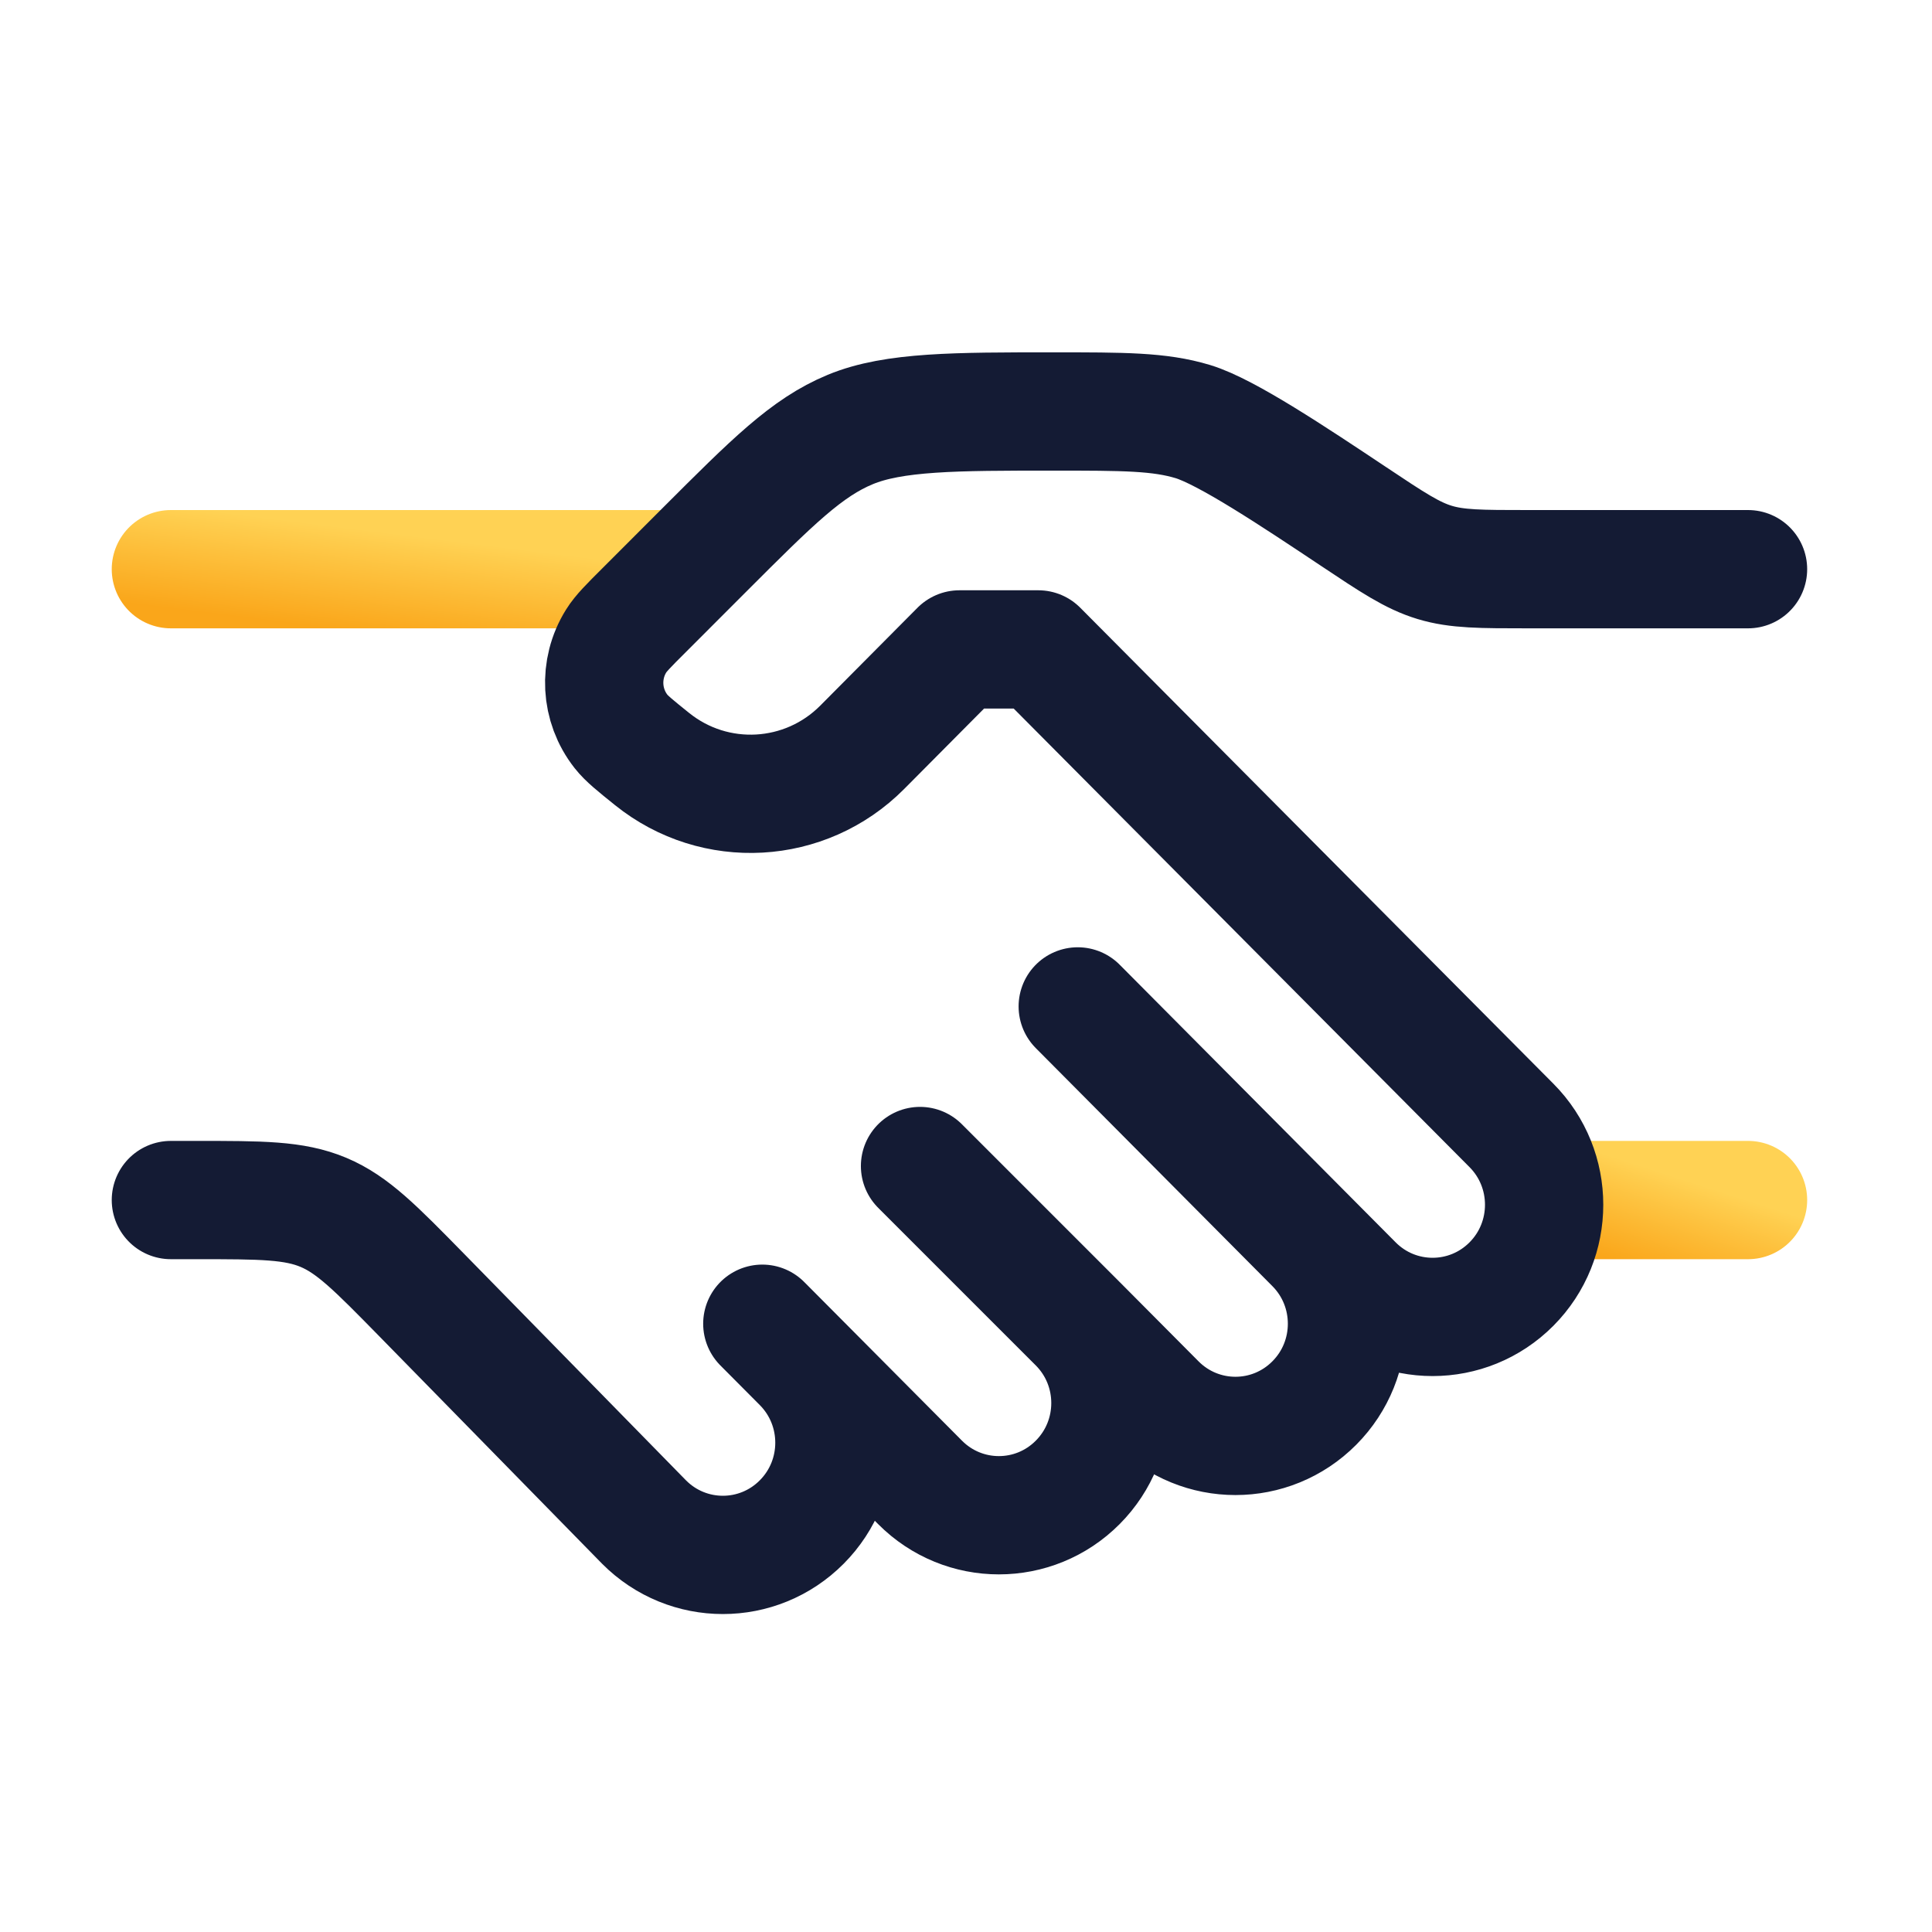
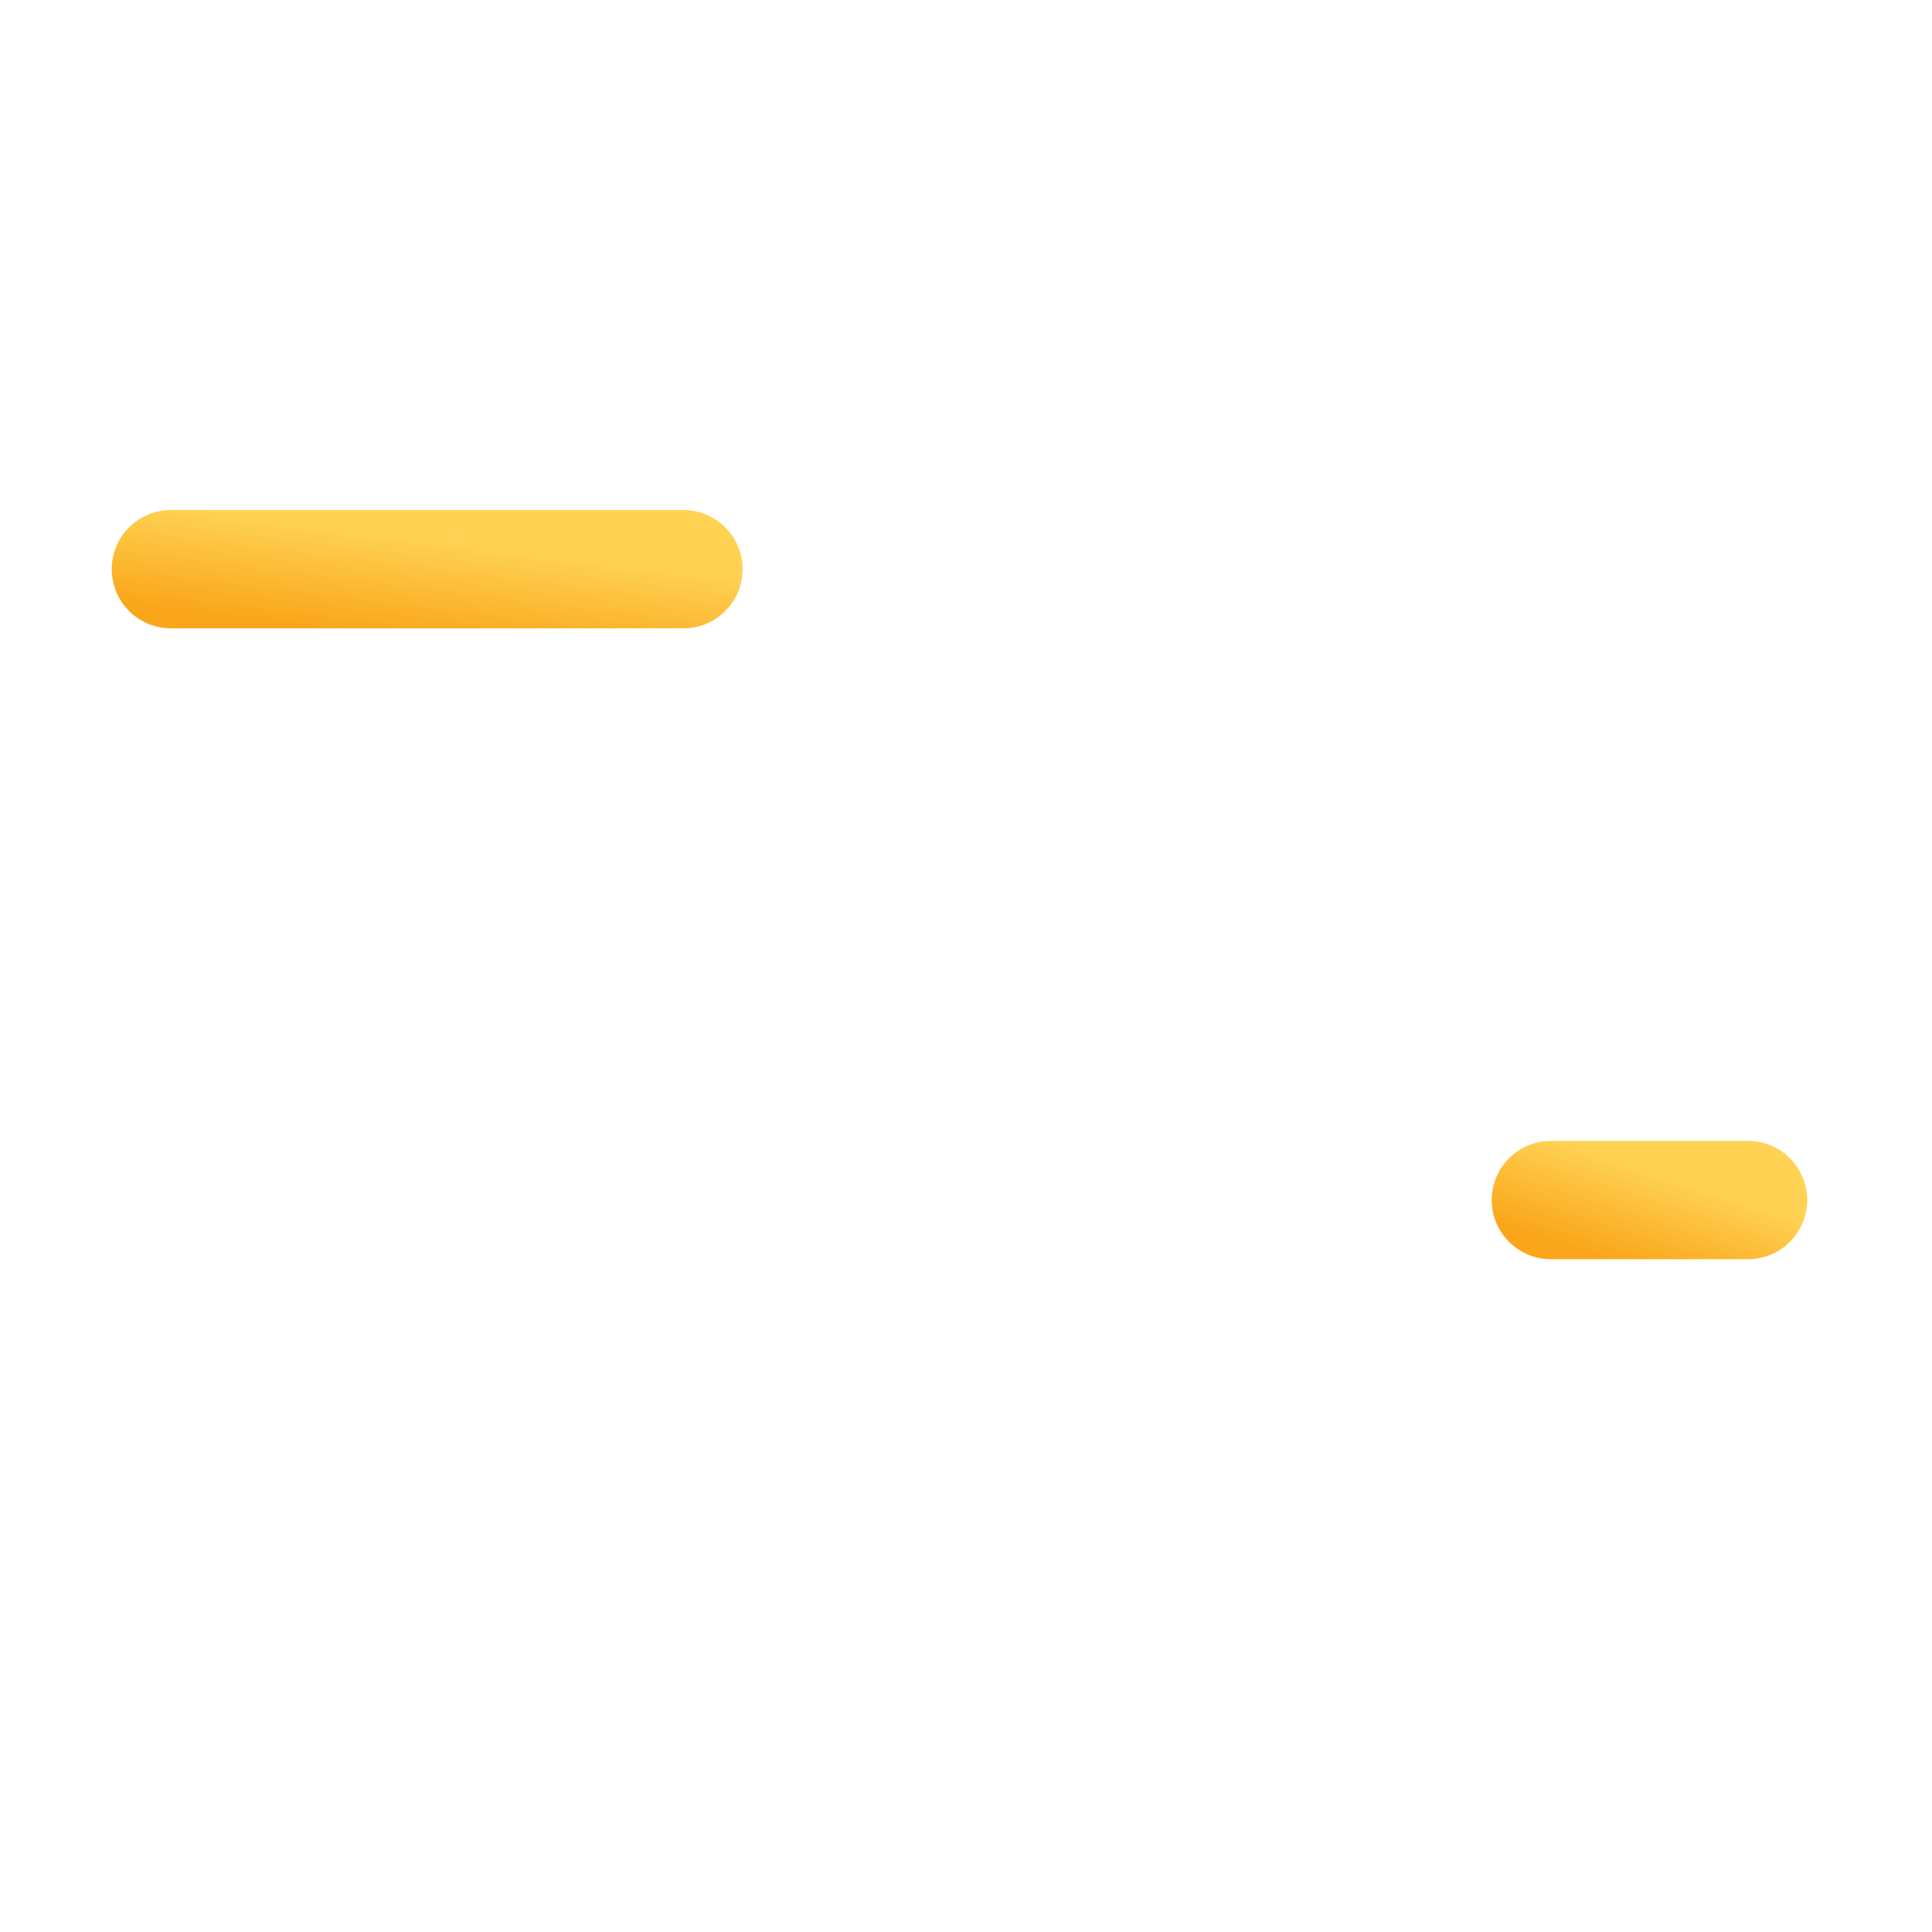
<svg xmlns="http://www.w3.org/2000/svg" width="49" height="49" viewBox="0 0 49 49" fill="none">
  <path d="M17.334 14.436H4.334" stroke="url(#paint0_linear_660_911)" stroke-width="3" stroke-linecap="round" />
  <path d="M44.334 30.436H39.334" stroke="url(#paint1_linear_660_911)" stroke-width="3" stroke-linecap="round" />
-   <path d="M44.334 14.436H38.756C37.554 14.436 36.953 14.436 36.386 14.264C35.819 14.092 35.319 13.759 34.319 13.092C32.818 12.092 31.106 10.951 30.256 10.693C29.406 10.436 28.504 10.436 26.701 10.436C24.248 10.436 22.667 10.436 21.565 10.893C20.462 11.349 19.595 12.216 17.861 13.95L16.335 15.477C15.944 15.867 15.748 16.063 15.628 16.256C15.181 16.971 15.23 17.89 15.752 18.553C15.893 18.732 16.108 18.905 16.538 19.251C18.13 20.532 20.424 20.404 21.866 18.955L24.334 16.471H26.334L38.334 28.543C39.439 29.654 39.439 31.456 38.334 32.567C37.229 33.678 35.439 33.678 34.334 32.567L33.334 31.561M33.334 31.561L27.334 25.525M33.334 31.561C34.439 32.672 34.439 34.474 33.334 35.584C32.229 36.696 30.439 36.696 29.334 35.584L27.334 33.573M27.334 33.573C28.439 34.684 28.439 36.485 27.334 37.596C26.229 38.708 24.439 38.708 23.334 37.596L20.334 34.578M27.334 33.573L23.334 29.573M20.334 34.578L19.334 33.573M20.334 34.578C21.439 35.69 21.439 37.491 20.334 38.602C19.229 39.714 17.439 39.714 16.334 38.602L10.687 32.837C9.526 31.653 8.946 31.061 8.203 30.748C7.459 30.436 6.63 30.436 4.972 30.436H4.334" stroke="#141B34" stroke-width="3" stroke-linecap="round" stroke-linejoin="round" />
  <defs>
    <linearGradient id="paint0_linear_660_911" x1="4.334" y1="15.436" x2="4.653" y2="12.864" gradientUnits="userSpaceOnUse">
      <stop stop-color="#FAA61A" />
      <stop offset="1" stop-color="#FFD254" />
    </linearGradient>
    <linearGradient id="paint1_linear_660_911" x1="39.334" y1="31.436" x2="40.097" y2="29.071" gradientUnits="userSpaceOnUse">
      <stop stop-color="#FAA61A" />
      <stop offset="1" stop-color="#FFD254" />
    </linearGradient>
  </defs>
</svg>